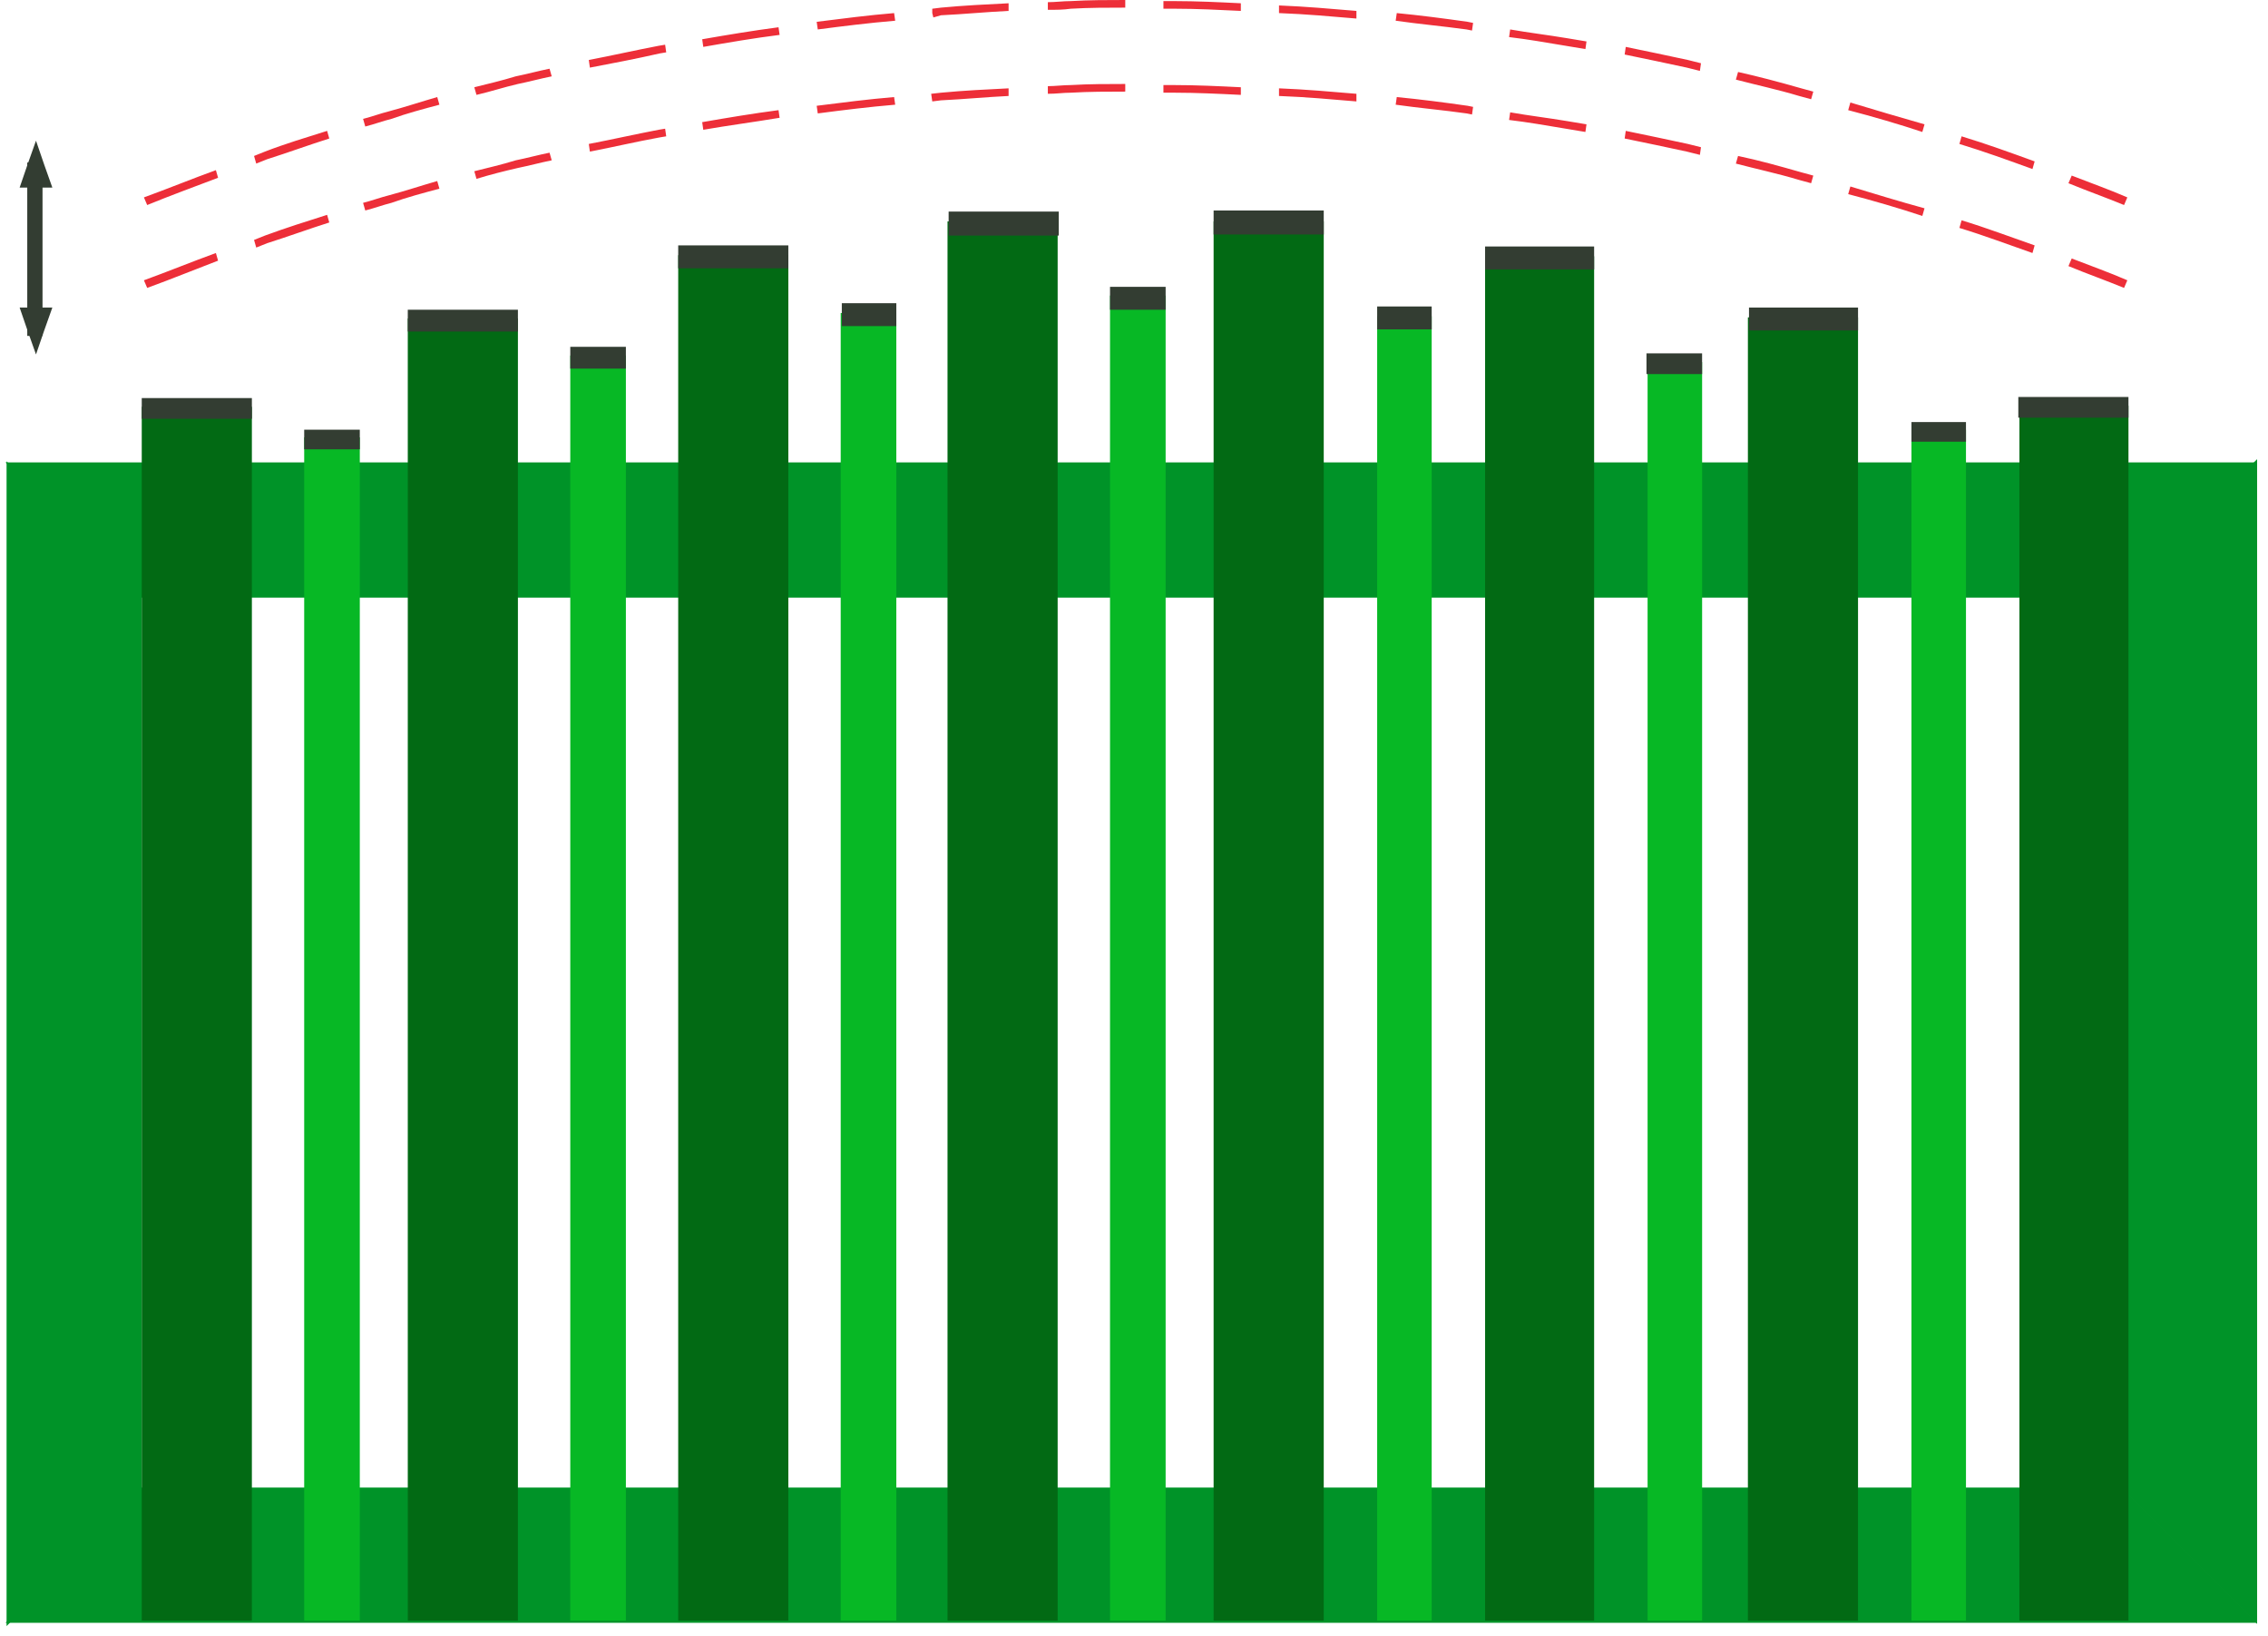
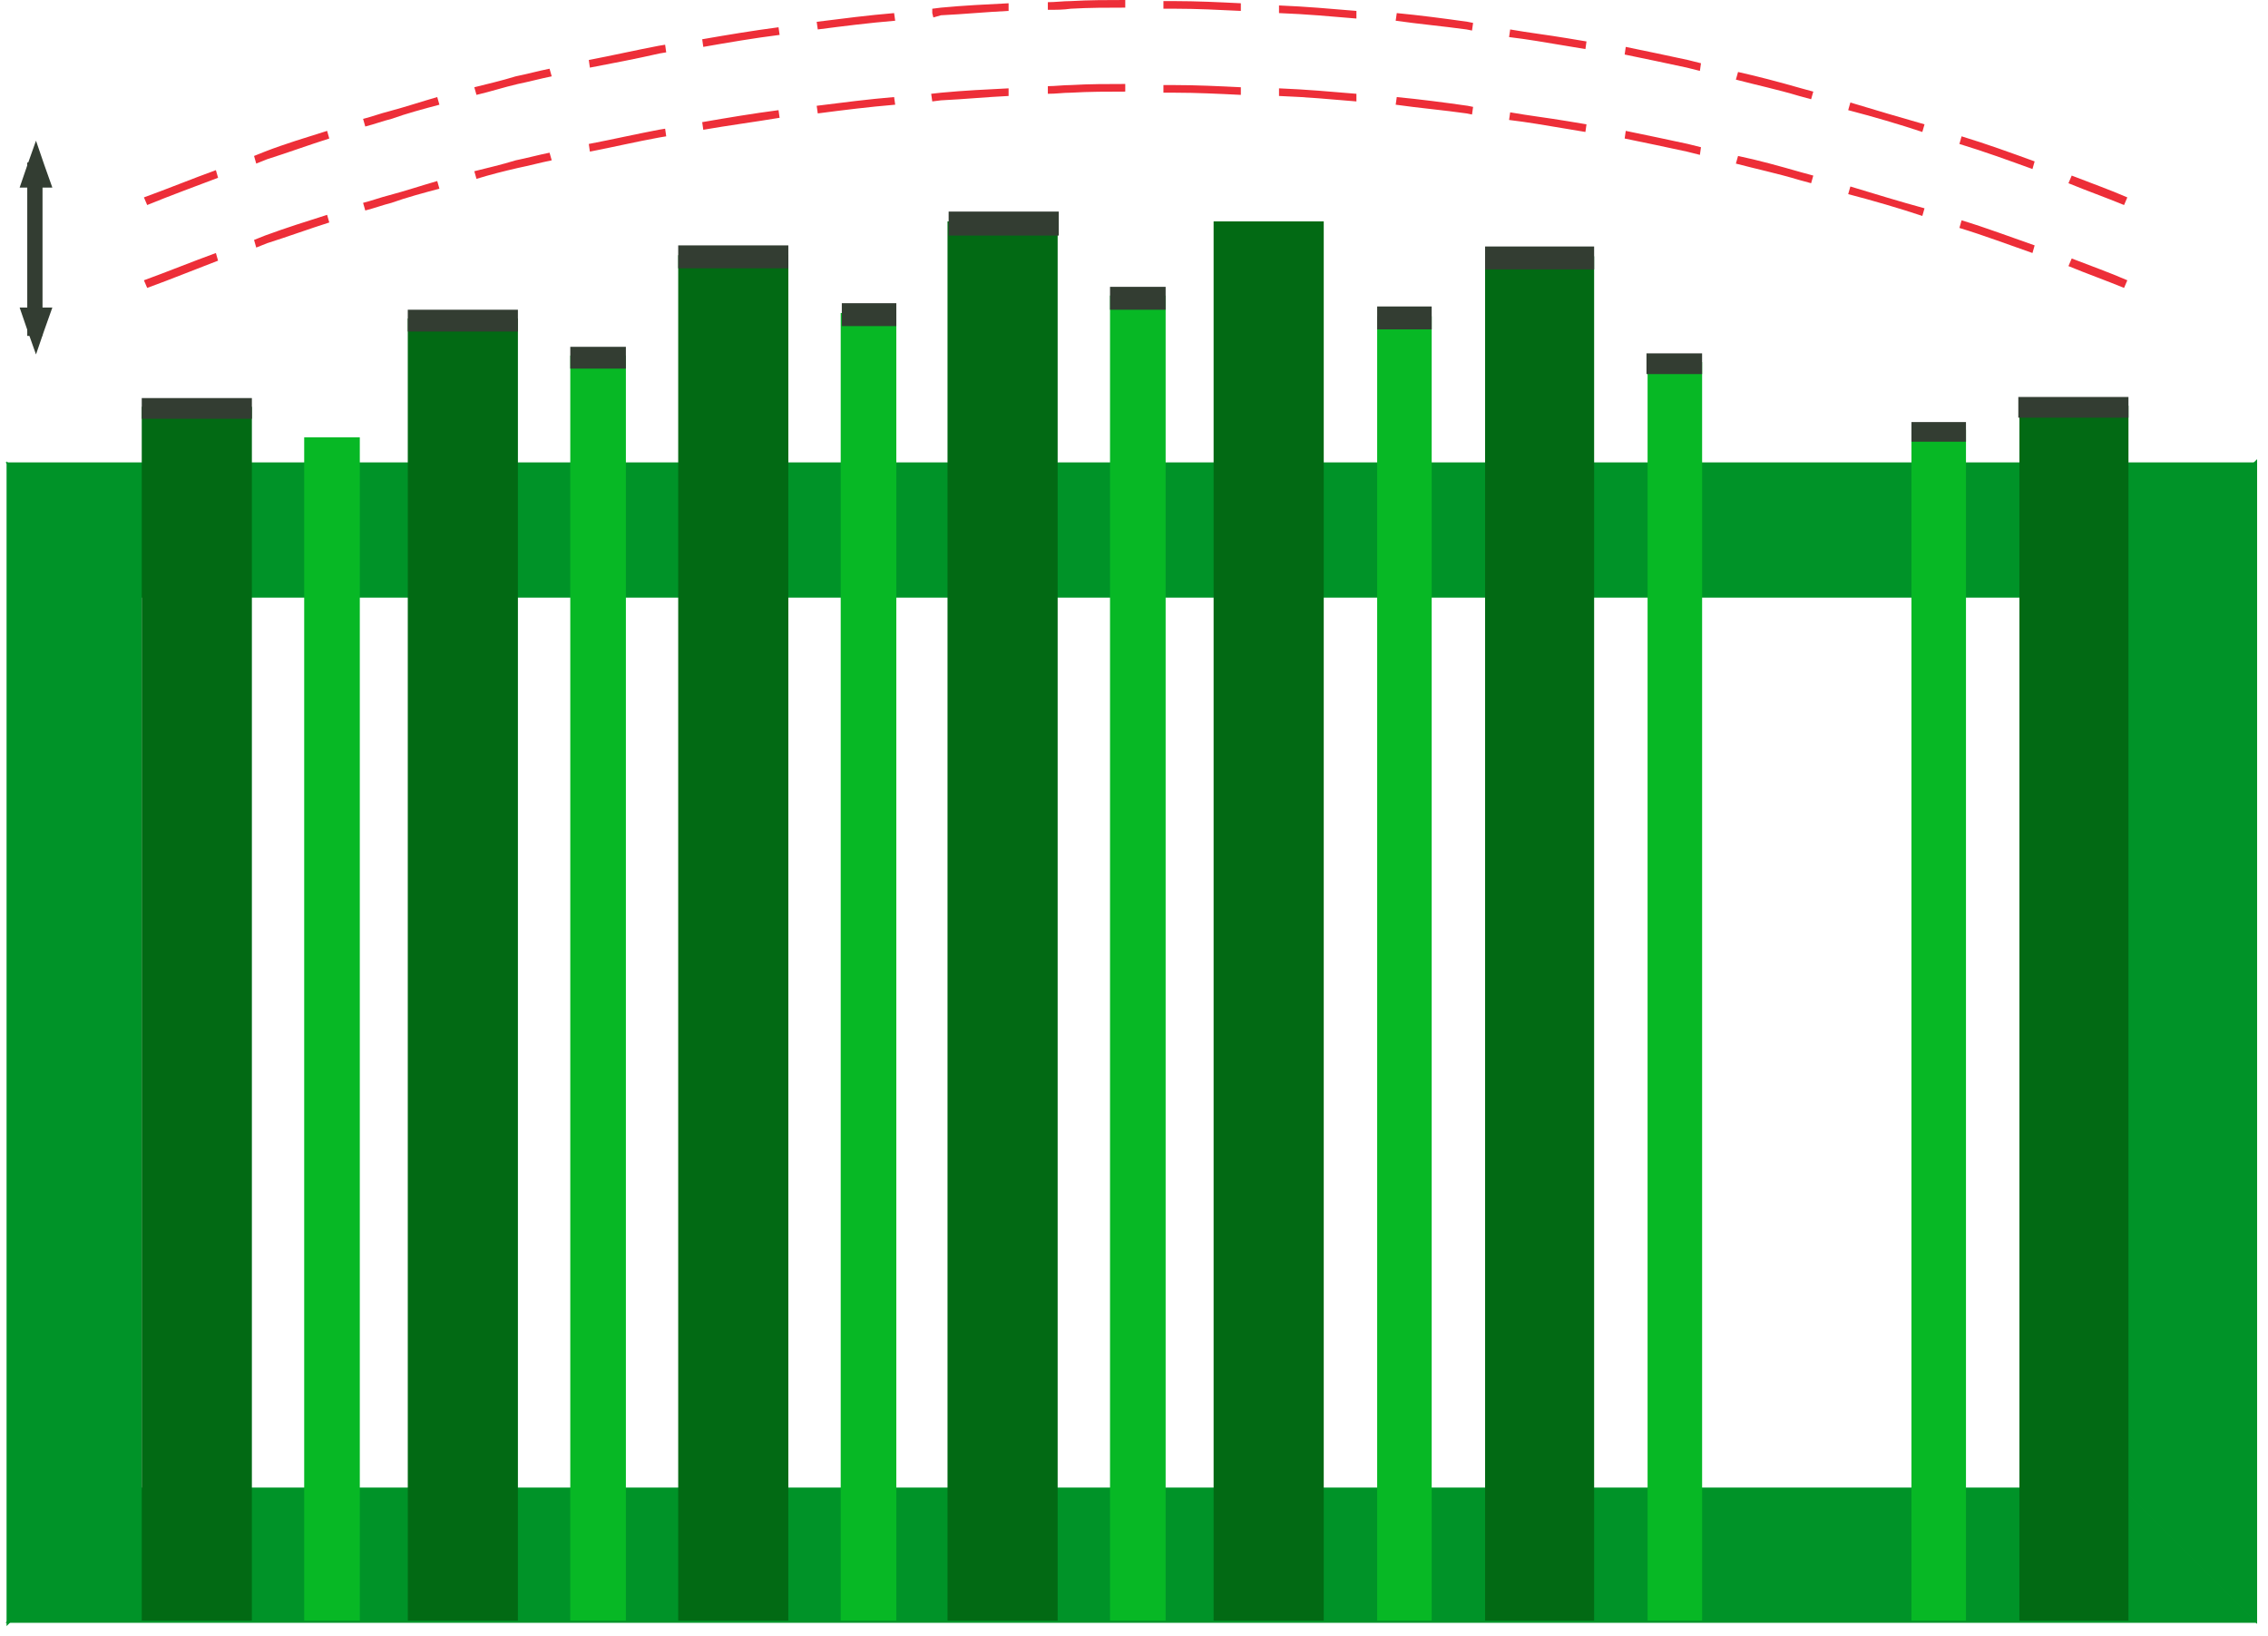
<svg xmlns="http://www.w3.org/2000/svg" width="208" height="150" viewBox="0 0 208 150" fill="none">
  <path d="M13.499 18.8L13.199 18.1C15.399 17.3 17.599 16.4 19.799 15.6L19.999 16.3C17.899 17.1 15.699 17.9 13.499 18.8ZM194.799 18.8C193.099 18.1 191.399 17.5 189.699 16.8L189.999 16.1C191.799 16.8 193.499 17.4 195.099 18.1L194.799 18.8ZM186.399 15.5C184.199 14.7 181.999 13.9 179.699 13.2L179.899 12.5C182.199 13.2 184.399 14 186.599 14.8L186.399 15.5ZM23.499 15L23.299 14.3L24.299 13.9C26.099 13.2 28.099 12.6 29.999 12L30.199 12.7C28.299 13.3 26.399 14 24.499 14.6L23.499 15ZM176.299 12.1C174.199 11.4 171.799 10.7 169.499 10.1L169.699 9.4C171.999 10.1 174.399 10.8 176.499 11.4L176.299 12.1ZM33.499 11.6L33.299 10.9C34.099 10.7 34.899 10.4 35.699 10.2C37.199 9.8 38.699 9.3 40.099 8.9L40.299 9.6C38.799 10 37.299 10.4 35.899 10.9C35.099 11.1 34.299 11.4 33.499 11.6ZM166.099 9.1L164.999 8.8C162.999 8.2 161.099 7.8 159.199 7.3L159.399 6.6C161.199 7 163.099 7.5 165.199 8.1L166.299 8.4L166.099 9.1ZM43.699 8.7L43.499 8C44.699 7.7 45.999 7.4 47.299 7C48.299 6.8 49.399 6.5 50.399 6.3L50.599 7C49.599 7.2 48.499 7.5 47.499 7.7C46.199 8 44.999 8.4 43.699 8.7ZM155.899 6.5L154.699 6.2C152.899 5.8 150.899 5.4 148.999 5L149.099 4.3C150.999 4.7 152.999 5.1 154.799 5.5L155.999 5.8L155.899 6.5ZM54.099 6.2L53.999 5.5C56.099 5.1 58.299 4.6 60.399 4.2L60.999 4.1L61.099 4.8L60.499 4.9C58.299 5.4 56.199 5.8 54.099 6.2ZM145.399 4.5C144.799 4.4 144.199 4.3 143.599 4.2C141.799 3.9 140.099 3.6 138.399 3.4L138.499 2.7C140.199 3 141.899 3.2 143.699 3.5C144.299 3.6 144.899 3.7 145.499 3.8L145.399 4.5ZM64.499 4.3L64.399 3.6C66.699 3.2 69.099 2.8 71.399 2.5L71.499 3.2C69.099 3.5 66.799 3.9 64.499 4.3ZM134.999 2.8L134.499 2.7C132.299 2.4 130.099 2.2 127.999 1.9L128.099 1.2C130.199 1.4 132.499 1.7 134.599 2L135.099 2.1L134.999 2.8ZM74.999 2.7L74.899 2C77.299 1.7 79.599 1.4 81.999 1.2L82.099 1.9C79.699 2.1 77.299 2.4 74.999 2.7ZM124.399 1.7C121.999 1.5 119.899 1.3 117.299 1.2V0.5C119.799 0.6 121.999 0.8 124.399 1V1.7ZM85.599 1.6L85.499 1.2V0.8L86.299 0.7C88.399 0.5 90.499 0.4 92.499 0.3V1C90.399 1.1 88.399 1.3 86.299 1.4L85.599 1.6ZM113.799 1C111.799 0.9 109.699 0.8 107.799 0.8H106.699V0.1H107.699C109.699 0.1 111.799 0.2 113.799 0.3V1ZM96.099 0.9V0.2C96.799 0.2 97.499 0.1 98.199 0.1C99.899 3.66196e-05 101.599 0 103.199 0V0.7C101.599 0.7 99.899 0.7 98.199 0.8C97.499 0.9 96.899 0.9 96.099 0.9Z" fill="#ED2E38" />
  <path fill-rule="evenodd" clip-rule="evenodd" d="M194.602 54.501V136.501L207.002 148.901V42.101L194.602 54.501Z" fill="#009328" />
  <path fill-rule="evenodd" clip-rule="evenodd" d="M13.002 54.601V136.701L0.602 149.101V42.301L13.002 54.601Z" fill="#009328" />
  <path fill-rule="evenodd" clip-rule="evenodd" d="M194.6 54.8H12.9L0.5 42.4H207L194.6 54.8Z" fill="#009328" />
  <path fill-rule="evenodd" clip-rule="evenodd" d="M194.6 136.4H12.9L0.5 148.8H207L194.6 136.4Z" fill="#009328" />
  <path fill-rule="evenodd" clip-rule="evenodd" d="M13 55.7V136.4V148.6H23.1V135.3V56.8V43.6V37.3H13V43.6V55.7Z" fill="#026A14" />
  <path fill-rule="evenodd" clip-rule="evenodd" d="M13 36.8V38.2V38.4H23.1V38.2V36.8V36.6V36.5H13V36.6V36.8Z" fill="#333D32" />
  <path fill-rule="evenodd" clip-rule="evenodd" d="M37.398 49V135.5V148.6H47.498V134.4V50.1V36V29.2H37.398V36V49Z" fill="#026A14" />
  <path fill-rule="evenodd" clip-rule="evenodd" d="M37.398 28.7V30.2V30.4H47.498V30.2V28.7V28.5V28.4H37.398V28.5V28.7Z" fill="#333D32" />
  <path fill-rule="evenodd" clip-rule="evenodd" d="M62.199 44.1V134.9V148.6H72.299V133.7V45.3V30.4V23.4H62.199V30.4V44.1Z" fill="#026A14" />
  <path fill-rule="evenodd" clip-rule="evenodd" d="M62.199 22.8V24.4V24.6H72.299V24.4V22.9V22.6V22.5H62.199V22.6V22.8Z" fill="#333D32" />
  <path fill-rule="evenodd" clip-rule="evenodd" d="M86.898 41.501V134.501V148.601H96.998V133.301V42.801V27.501V20.301H86.898V27.501V41.501Z" fill="#026A14" />
  <path fill-rule="evenodd" clip-rule="evenodd" d="M87 19.7V21.3V21.6H97.1V21.3V19.8V19.5V19.4H87V19.5V19.7Z" fill="#333D32" />
  <path fill-rule="evenodd" clip-rule="evenodd" d="M111.301 41.501V134.501V148.601H121.401V133.301V42.701V27.501V20.301H111.301V27.501V41.501Z" fill="#026A14" />
-   <path fill-rule="evenodd" clip-rule="evenodd" d="M111.301 19.701V21.301V21.501H121.401V21.301V19.701V19.501V19.301H111.301V19.501V19.701Z" fill="#333D32" />
  <path fill-rule="evenodd" clip-rule="evenodd" d="M136.199 44.201V134.901V148.601H146.199V133.701V45.401V30.501V23.501H136.199V30.501V44.201Z" fill="#026A14" />
  <path fill-rule="evenodd" clip-rule="evenodd" d="M136.199 22.901V24.5V24.701H146.199V24.5V22.901V22.701V22.601H136.199V22.701V22.901Z" fill="#333D32" />
-   <path fill-rule="evenodd" clip-rule="evenodd" d="M160.301 48.901V135.501V148.601H170.401V134.401V50.001V35.801V29.101H160.301V35.801V48.901Z" fill="#026A14" />
-   <path fill-rule="evenodd" clip-rule="evenodd" d="M160.402 28.6V30.1V30.3H170.402V30V28.6V28.3V28.2H160.402V28.3V28.6Z" fill="#333D32" />
  <path fill-rule="evenodd" clip-rule="evenodd" d="M185.203 55.6V136.4V148.6H195.203V135.3V56.7V43.4V37.2H185.203V43.4V55.6Z" fill="#026A14" />
  <path fill-rule="evenodd" clip-rule="evenodd" d="M185.102 36.7V38.1V38.3H195.202V38V36.7V36.5V36.4H185.102V36.5V36.7Z" fill="#333D32" />
  <path fill-rule="evenodd" clip-rule="evenodd" d="M27.898 58.101V136.701V148.601H32.998V135.701V59.101V46.201V40.101H27.898V46.201V58.101Z" fill="#07B825" />
-   <path fill-rule="evenodd" clip-rule="evenodd" d="M27.898 39.7V41V41.2H32.998V41V39.7V39.5V39.4H27.898V39.5V39.7Z" fill="#333D32" />
  <path fill-rule="evenodd" clip-rule="evenodd" d="M52.301 51.801V135.901V148.601H57.401V134.801V52.901V39.201V32.601H52.301V39.201V51.801Z" fill="#07B825" />
  <path fill-rule="evenodd" clip-rule="evenodd" d="M52.301 32.101V33.601V33.801H57.401V33.501V32.101V31.901V31.801H52.301V31.901V32.101Z" fill="#333D32" />
  <path fill-rule="evenodd" clip-rule="evenodd" d="M77.102 48.501V135.501V148.601H82.202V134.301V49.701V35.401V28.701H77.102V35.401V48.501Z" fill="#07B825" />
  <path fill-rule="evenodd" clip-rule="evenodd" d="M77.203 28.201V29.601V29.901H82.203V29.601V28.201V27.901V27.801H77.203V27.901V28.201Z" fill="#333D32" />
  <path fill-rule="evenodd" clip-rule="evenodd" d="M101.801 47.301V135.301V148.601H106.901V134.101V48.401V34.001V27.101H101.801V34.001V47.301Z" fill="#07B825" />
  <path fill-rule="evenodd" clip-rule="evenodd" d="M101.801 26.601V28.101V28.401H106.901V28.101V26.601V26.401V26.301H101.801V26.401V26.601Z" fill="#333D32" />
  <path fill-rule="evenodd" clip-rule="evenodd" d="M126.301 48.801V135.501V148.601H131.301V134.401V49.901V35.701V29.001H126.301V35.701V48.801Z" fill="#07B825" />
  <path fill-rule="evenodd" clip-rule="evenodd" d="M126.301 28.401V29.901V30.201H131.301V29.901V28.5V28.201V28.101H126.301V28.201V28.401Z" fill="#333D32" />
  <path fill-rule="evenodd" clip-rule="evenodd" d="M151.102 52.3V136V148.6H156.102V134.9V53.4V39.7V33.2H151.102V39.7V52.3Z" fill="#07B825" />
  <path fill-rule="evenodd" clip-rule="evenodd" d="M151 32.7V34.1V34.3H156.1V34.1V32.7V32.5V32.4H151V32.5V32.7Z" fill="#333D32" />
  <path fill-rule="evenodd" clip-rule="evenodd" d="M175.301 57.5V136.6V148.6H180.301V135.6V58.6V45.6V39.4H175.301V45.6V57.5Z" fill="#07B825" />
  <path fill-rule="evenodd" clip-rule="evenodd" d="M175.301 39V40.3V40.5H180.301V40.3V39V38.8V38.7H175.301V38.8V39Z" fill="#333D32" />
  <path d="M13.499 26.4L13.199 25.7C15.399 24.9 17.599 24 19.799 23.2L19.999 23.9C17.899 24.7 15.699 25.6 13.499 26.4ZM194.799 26.4C193.099 25.7 191.399 25.1 189.699 24.4L189.999 23.7C191.799 24.4 193.499 25 195.099 25.7L194.799 26.4ZM186.399 23.2C184.099 22.4 181.999 21.6 179.699 20.9L179.899 20.2C182.199 20.9 184.299 21.7 186.599 22.5L186.399 23.2ZM23.499 22.7L23.299 22L24.299 21.6C26.199 20.9 28.099 20.3 29.999 19.7L30.199 20.4C28.299 21 26.399 21.7 24.499 22.3L23.499 22.7ZM176.299 19.8C174.199 19.1 171.799 18.4 169.499 17.8L169.699 17.1C171.999 17.8 174.299 18.5 176.499 19.1L176.299 19.8ZM33.499 19.3L33.299 18.6C34.099 18.4 34.899 18.1 35.699 17.9C37.199 17.5 38.699 17 40.099 16.6L40.299 17.3C38.799 17.7 37.299 18.1 35.899 18.6C35.099 18.8 34.299 19.1 33.499 19.3ZM166.099 16.8L164.999 16.5C162.999 15.9 161.099 15.5 159.199 15L159.399 14.3C161.299 14.7 163.099 15.2 165.199 15.8L166.299 16.1L166.099 16.8ZM43.699 16.4L43.499 15.7C44.699 15.4 45.999 15.1 47.299 14.7C48.299 14.5 49.399 14.2 50.399 14L50.599 14.7C49.599 14.9 48.499 15.2 47.499 15.4C46.199 15.7 44.999 16 43.699 16.4ZM155.899 14.2L154.699 13.9C152.899 13.5 150.899 13.1 148.999 12.7L149.099 12C150.999 12.4 152.999 12.8 154.799 13.2L155.999 13.5L155.899 14.2ZM54.099 13.9L53.999 13.2C56.099 12.8 58.299 12.3 60.399 11.9L60.999 11.8L61.099 12.5L60.499 12.6C58.299 13 56.199 13.5 54.099 13.9ZM145.399 12.1C144.799 12 144.199 11.9 143.599 11.8C141.799 11.5 140.099 11.2 138.399 11L138.499 10.3C140.199 10.6 141.899 10.8 143.699 11.1C144.299 11.2 144.899 11.3 145.499 11.4L145.399 12.1ZM64.499 11.9L64.399 11.2C66.699 10.8 69.099 10.4 71.399 10.1L71.499 10.8C69.099 11.2 66.799 11.5 64.499 11.9ZM134.999 10.5L134.499 10.4C132.399 10.1 130.099 9.9 127.999 9.6L128.099 8.9C130.199 9.1 132.499 9.4 134.599 9.7L135.099 9.8L134.999 10.5ZM74.999 10.4L74.899 9.7C77.299 9.4 79.599 9.1 81.999 8.9L82.099 9.6C79.699 9.8 77.299 10.1 74.999 10.4ZM124.399 9.3C121.999 9.1 119.899 8.9 117.299 8.8V8.1C119.799 8.2 121.999 8.4 124.399 8.6V9.3ZM85.499 9.3L85.399 8.6L86.299 8.5C88.399 8.3 90.499 8.2 92.499 8.1V8.8C90.399 8.9 88.399 9.1 86.299 9.2L85.499 9.3ZM113.799 8.7C111.799 8.6 109.699 8.5 107.799 8.5H106.699V7.8H107.699C109.699 7.8 111.799 7.9 113.799 8V8.7ZM96.099 8.6V7.9C96.799 7.9 97.499 7.8 98.199 7.8C99.899 7.7 101.599 7.7 103.199 7.7V8.4C101.599 8.4 99.899 8.4 98.199 8.5C97.499 8.5 96.899 8.6 96.099 8.6Z" fill="#ED2E38" />
  <path d="M3.9 14.9H2.5V30.8H3.9V14.9Z" fill="#333D32" />
  <path fill-rule="evenodd" clip-rule="evenodd" d="M3.201 17.2C2.701 17.2 2.301 17.2 1.801 17.2C2.301 15.7 2.801 14.3 3.301 12.9C3.801 14.4 4.301 15.8 4.801 17.2C4.201 17.2 3.701 17.2 3.201 17.2Z" fill="#333D32" />
  <path fill-rule="evenodd" clip-rule="evenodd" d="M3.201 28.2C2.701 28.2 2.301 28.2 1.801 28.2C2.301 29.7 2.801 31.1 3.301 32.5C3.801 31 4.301 29.6 4.801 28.2C4.201 28.2 3.701 28.2 3.201 28.2Z" fill="#333D32" />
</svg>